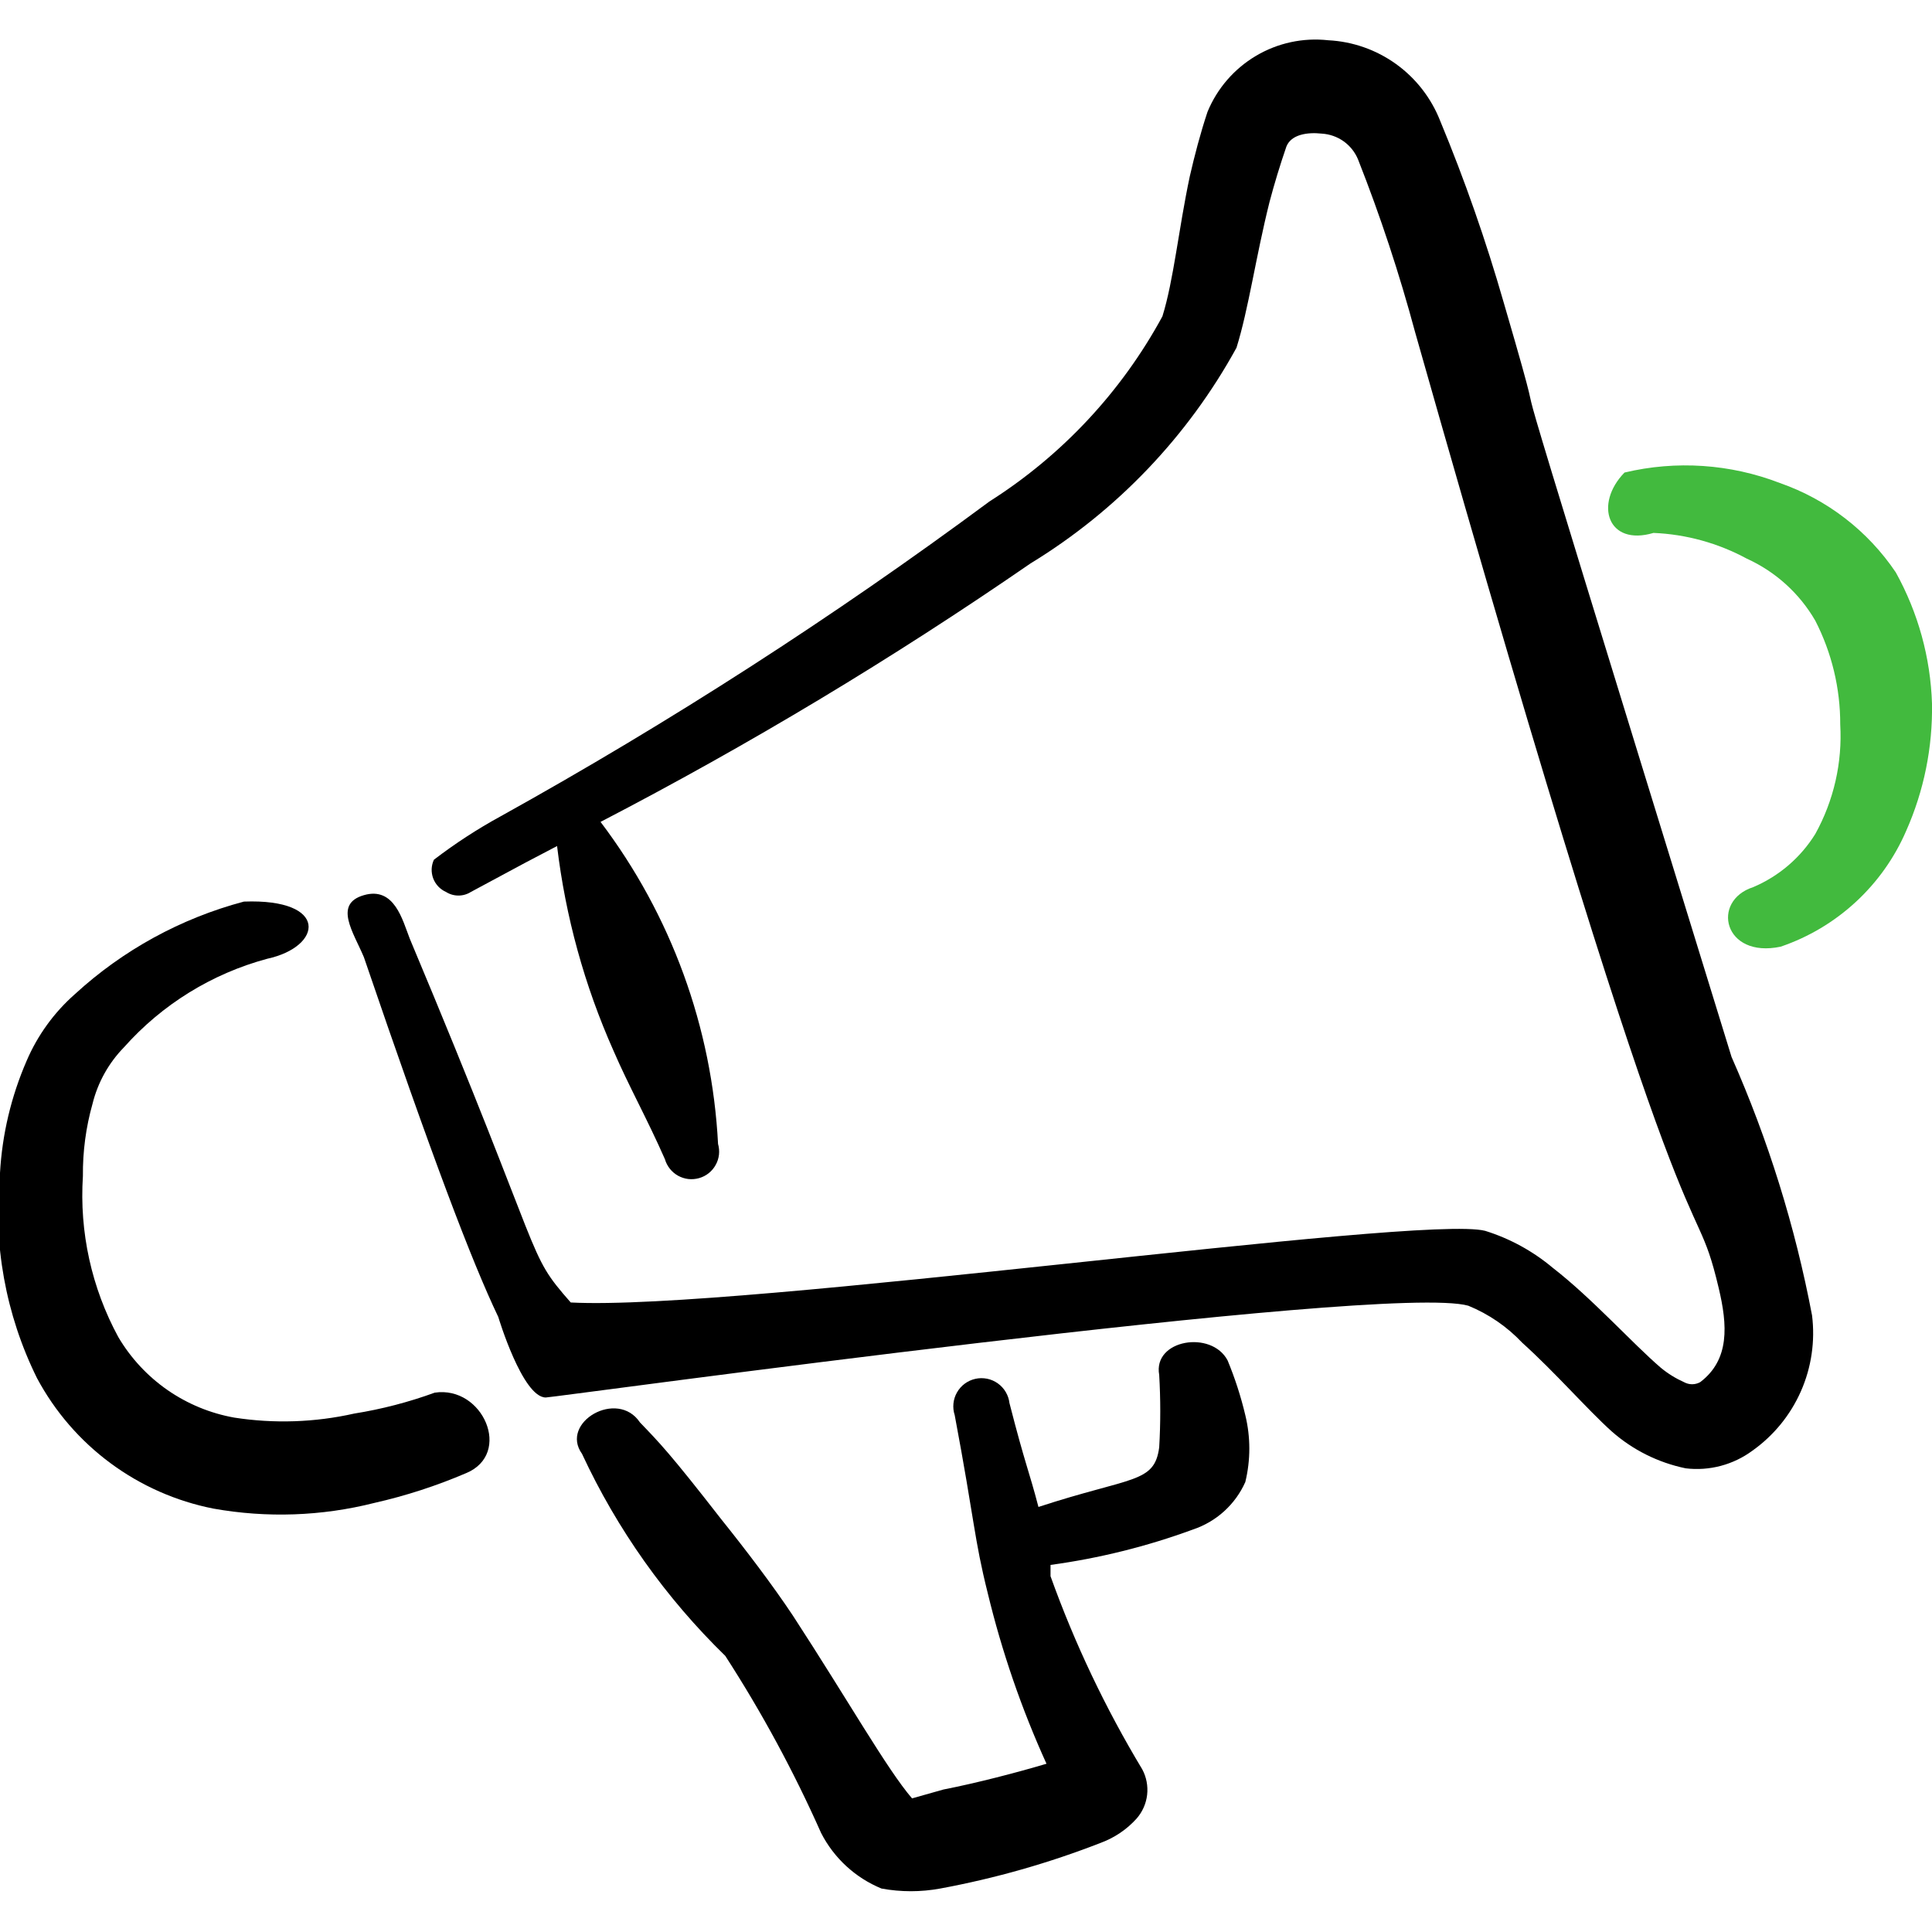
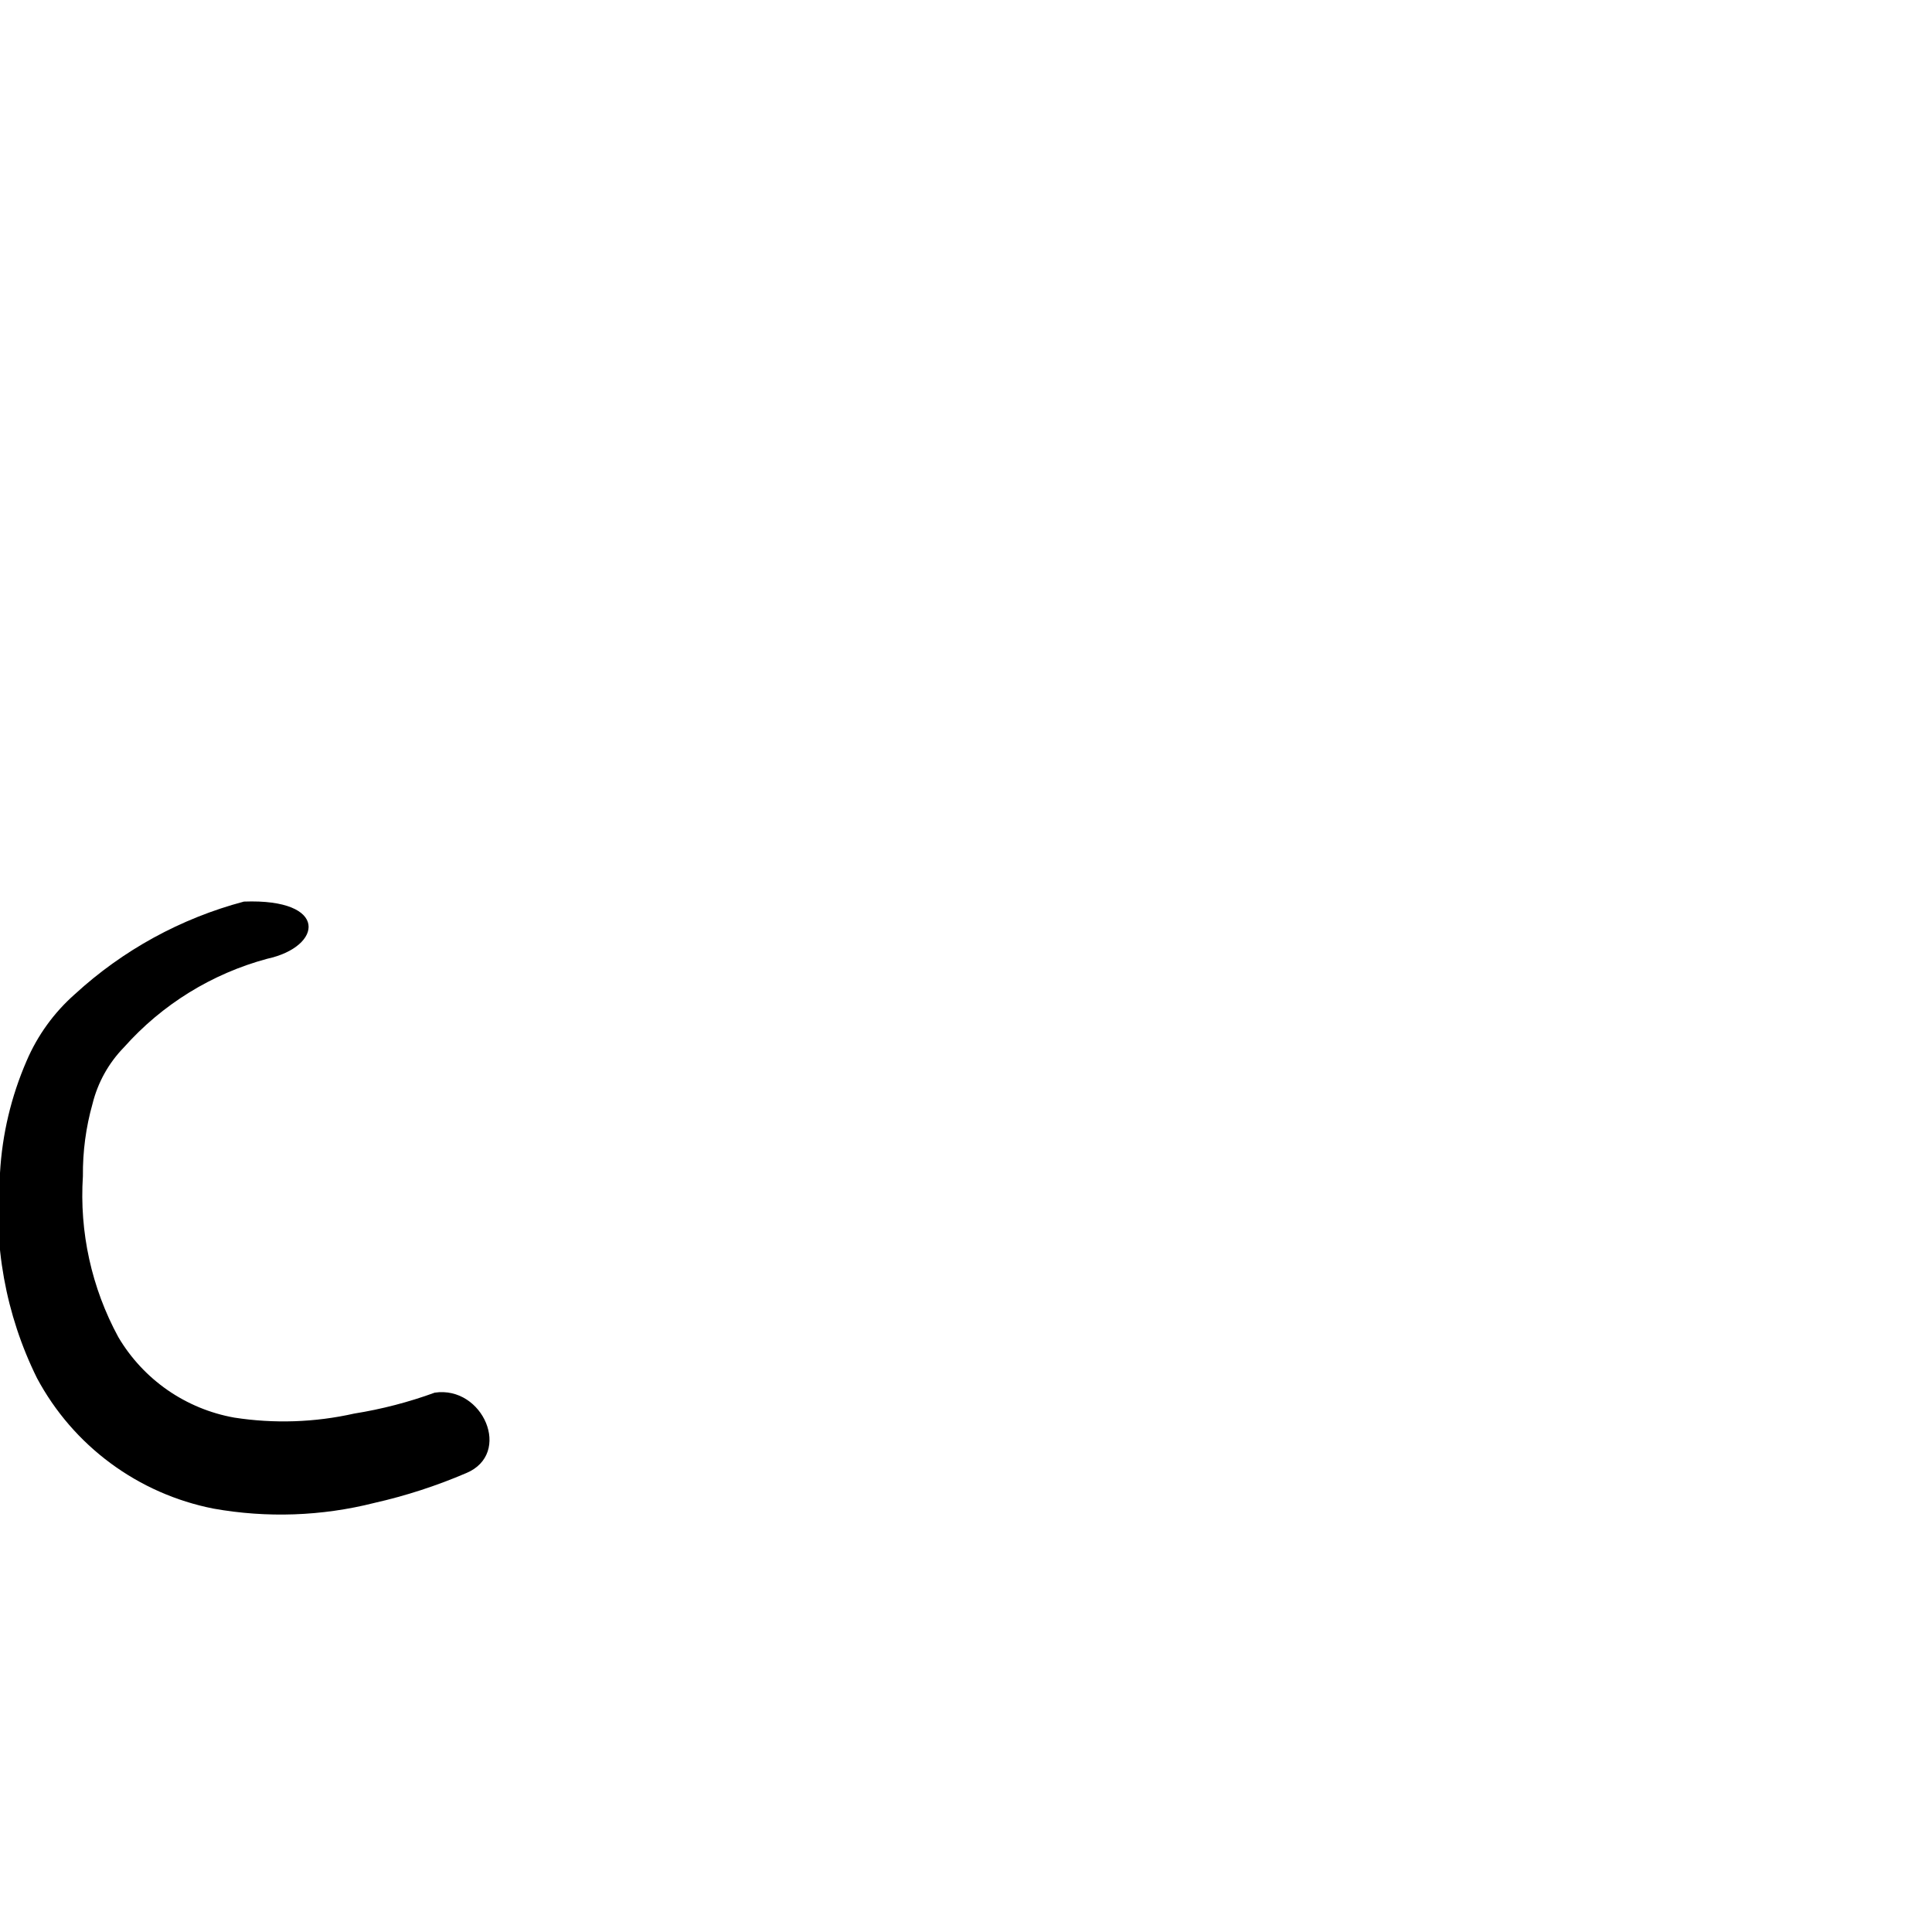
<svg xmlns="http://www.w3.org/2000/svg" width="56" height="56" viewBox="0 0 56 56" fill="none">
  <g clip-path="url(#clip0_5316_54073)">
    <path d="M12.6 40.367C11.843 40.643 11.062 40.846 10.267 40.973C9.125 41.23 7.946 41.269 6.79 41.09C6.095 40.966 5.435 40.693 4.855 40.291C4.275 39.888 3.789 39.365 3.43 38.757C2.654 37.329 2.298 35.711 2.403 34.09C2.396 33.38 2.49 32.673 2.683 31.99C2.836 31.374 3.15 30.811 3.593 30.357C4.698 29.114 6.141 28.222 7.747 27.79C9.357 27.44 9.543 26.04 7.07 26.133C5.243 26.618 3.562 27.539 2.17 28.817C1.565 29.35 1.087 30.012 0.77 30.753C0.324 31.781 0.063 32.879 -1.81943e-05 33.997C-0.211 36.041 0.161 38.104 1.073 39.947C1.592 40.916 2.319 41.758 3.203 42.411C4.087 43.065 5.105 43.514 6.183 43.727C7.733 44.004 9.324 43.949 10.85 43.563C11.761 43.357 12.651 43.068 13.51 42.7C14.863 42.14 14 40.157 12.6 40.367Z" fill="black" />
-     <path d="M35.583 39.433C35.117 38.547 33.413 38.827 33.6 39.853C33.641 40.553 33.641 41.254 33.6 41.953C33.46 43.003 32.806 42.793 30.1 43.68C29.82 42.607 29.727 42.49 29.26 40.67C29.247 40.556 29.21 40.447 29.152 40.349C29.094 40.25 29.016 40.165 28.923 40.099C28.83 40.032 28.724 39.986 28.612 39.963C28.5 39.941 28.384 39.941 28.273 39.966C28.161 39.991 28.056 40.038 27.964 40.106C27.872 40.174 27.795 40.261 27.739 40.36C27.682 40.459 27.647 40.569 27.636 40.683C27.625 40.797 27.637 40.911 27.673 41.02C28.256 44.123 28.233 44.59 28.63 46.177C29.04 47.876 29.61 49.532 30.333 51.123C29.47 51.38 28.303 51.683 27.346 51.87L26.436 52.127C25.713 51.287 24.593 49.303 22.983 46.83C22.377 45.92 21.63 44.94 20.883 44.007C19.413 42.117 19.11 41.813 18.55 41.23C17.896 40.25 16.216 41.23 16.87 42.14C17.887 44.329 19.294 46.313 21.023 47.997C22.081 49.633 23.009 51.349 23.8 53.13C24.173 53.858 24.793 54.429 25.55 54.74C26.113 54.844 26.69 54.844 27.253 54.74C28.847 54.445 30.41 54 31.92 53.41C32.313 53.263 32.666 53.023 32.947 52.71C33.115 52.517 33.221 52.278 33.25 52.024C33.279 51.77 33.23 51.512 33.11 51.287C32.041 49.512 31.149 47.637 30.45 45.687C30.45 45.687 30.45 45.477 30.45 45.36C31.86 45.168 33.244 44.824 34.58 44.333C34.914 44.221 35.222 44.041 35.483 43.804C35.744 43.567 35.953 43.279 36.096 42.957C36.251 42.32 36.251 41.656 36.096 41.02C35.968 40.478 35.796 39.948 35.583 39.433Z" fill="black" />
-     <path d="M54.95 16.59C54.139 15.386 52.96 14.478 51.59 14C50.154 13.446 48.584 13.34 47.087 13.697C46.2 14.607 46.597 15.843 47.927 15.447C48.874 15.486 49.8 15.742 50.633 16.193C51.465 16.571 52.159 17.199 52.617 17.99C53.095 18.921 53.343 19.953 53.34 21C53.404 22.105 53.153 23.205 52.617 24.173C52.191 24.86 51.563 25.397 50.82 25.713C49.583 26.11 49.957 27.79 51.613 27.44C52.421 27.165 53.162 26.724 53.789 26.145C54.416 25.567 54.915 24.863 55.253 24.08C55.767 22.92 56.021 21.662 56 20.393C55.957 19.06 55.597 17.756 54.95 16.59Z" fill="#42BA3E" />
-     <path d="M43.587 8.773C43.073 6.982 42.458 5.221 41.743 3.5C41.484 2.841 41.04 2.27 40.465 1.856C39.89 1.442 39.208 1.203 38.5 1.167C37.77 1.086 37.034 1.245 36.403 1.62C35.772 1.995 35.279 2.564 35 3.243C34.79 3.873 34.627 4.503 34.487 5.11C34.16 6.65 34.02 8.12 33.693 9.17C32.506 11.357 30.779 13.204 28.677 14.537C24.159 17.883 19.428 20.931 14.513 23.66C13.836 24.03 13.189 24.451 12.577 24.92C12.538 25.004 12.516 25.095 12.512 25.188C12.509 25.281 12.524 25.373 12.556 25.46C12.589 25.547 12.639 25.626 12.702 25.694C12.766 25.761 12.842 25.816 12.927 25.853C13.035 25.922 13.16 25.958 13.288 25.958C13.416 25.958 13.542 25.922 13.65 25.853L15.213 25.013L16.147 24.523C16.392 26.569 16.942 28.567 17.78 30.45C18.223 31.477 18.76 32.433 19.273 33.6C19.302 33.701 19.351 33.795 19.417 33.878C19.482 33.96 19.564 34.029 19.656 34.08C19.748 34.13 19.849 34.163 19.953 34.175C20.058 34.186 20.164 34.177 20.265 34.148C20.366 34.119 20.46 34.071 20.543 34.005C20.625 33.939 20.694 33.858 20.744 33.766C20.796 33.674 20.828 33.573 20.84 33.468C20.851 33.364 20.842 33.258 20.813 33.157C20.639 29.774 19.452 26.523 17.407 23.823C21.712 21.588 25.873 19.087 29.867 16.333C32.37 14.807 34.429 12.651 35.84 10.08C36.19 8.96 36.4 7.443 36.797 5.857C36.937 5.328 37.1 4.791 37.287 4.247C37.427 3.897 37.893 3.827 38.313 3.873C38.541 3.887 38.76 3.964 38.946 4.096C39.131 4.228 39.276 4.41 39.363 4.62C40.01 6.26 40.563 7.935 41.02 9.637C49.257 38.687 49 33.88 49.817 37.333C50.073 38.407 50.143 39.41 49.28 40.063C49.208 40.102 49.128 40.123 49.047 40.123C48.965 40.123 48.885 40.102 48.813 40.063C48.57 39.954 48.342 39.813 48.137 39.643C47.297 38.92 46.153 37.637 45.01 36.75C44.434 36.266 43.768 35.901 43.05 35.677C41.183 35.187 21.397 38.01 16.543 37.753C15.213 36.237 15.913 36.82 11.877 27.207C11.667 26.67 11.433 25.69 10.547 25.947C9.66 26.203 10.243 27.02 10.547 27.743C12.53 33.553 13.673 36.563 14.443 38.173C14.443 38.173 15.143 40.507 15.82 40.507C16.053 40.507 40.18 37.17 42.56 37.847C43.152 38.089 43.685 38.455 44.123 38.92C45.08 39.783 46.013 40.857 46.713 41.487C47.323 42.026 48.063 42.395 48.86 42.56C49.547 42.643 50.24 42.459 50.797 42.047C51.412 41.61 51.897 41.015 52.201 40.325C52.505 39.635 52.616 38.875 52.523 38.127C52.034 35.549 51.251 33.036 50.19 30.637C41.86 3.617 45.64 15.797 43.587 8.773Z" fill="black" />
  </g>
  <defs>
    <clipPath id="clip0_5316_54073">
      <rect width="56" height="56" fill="white" />
    </clipPath>
  </defs>
</svg>